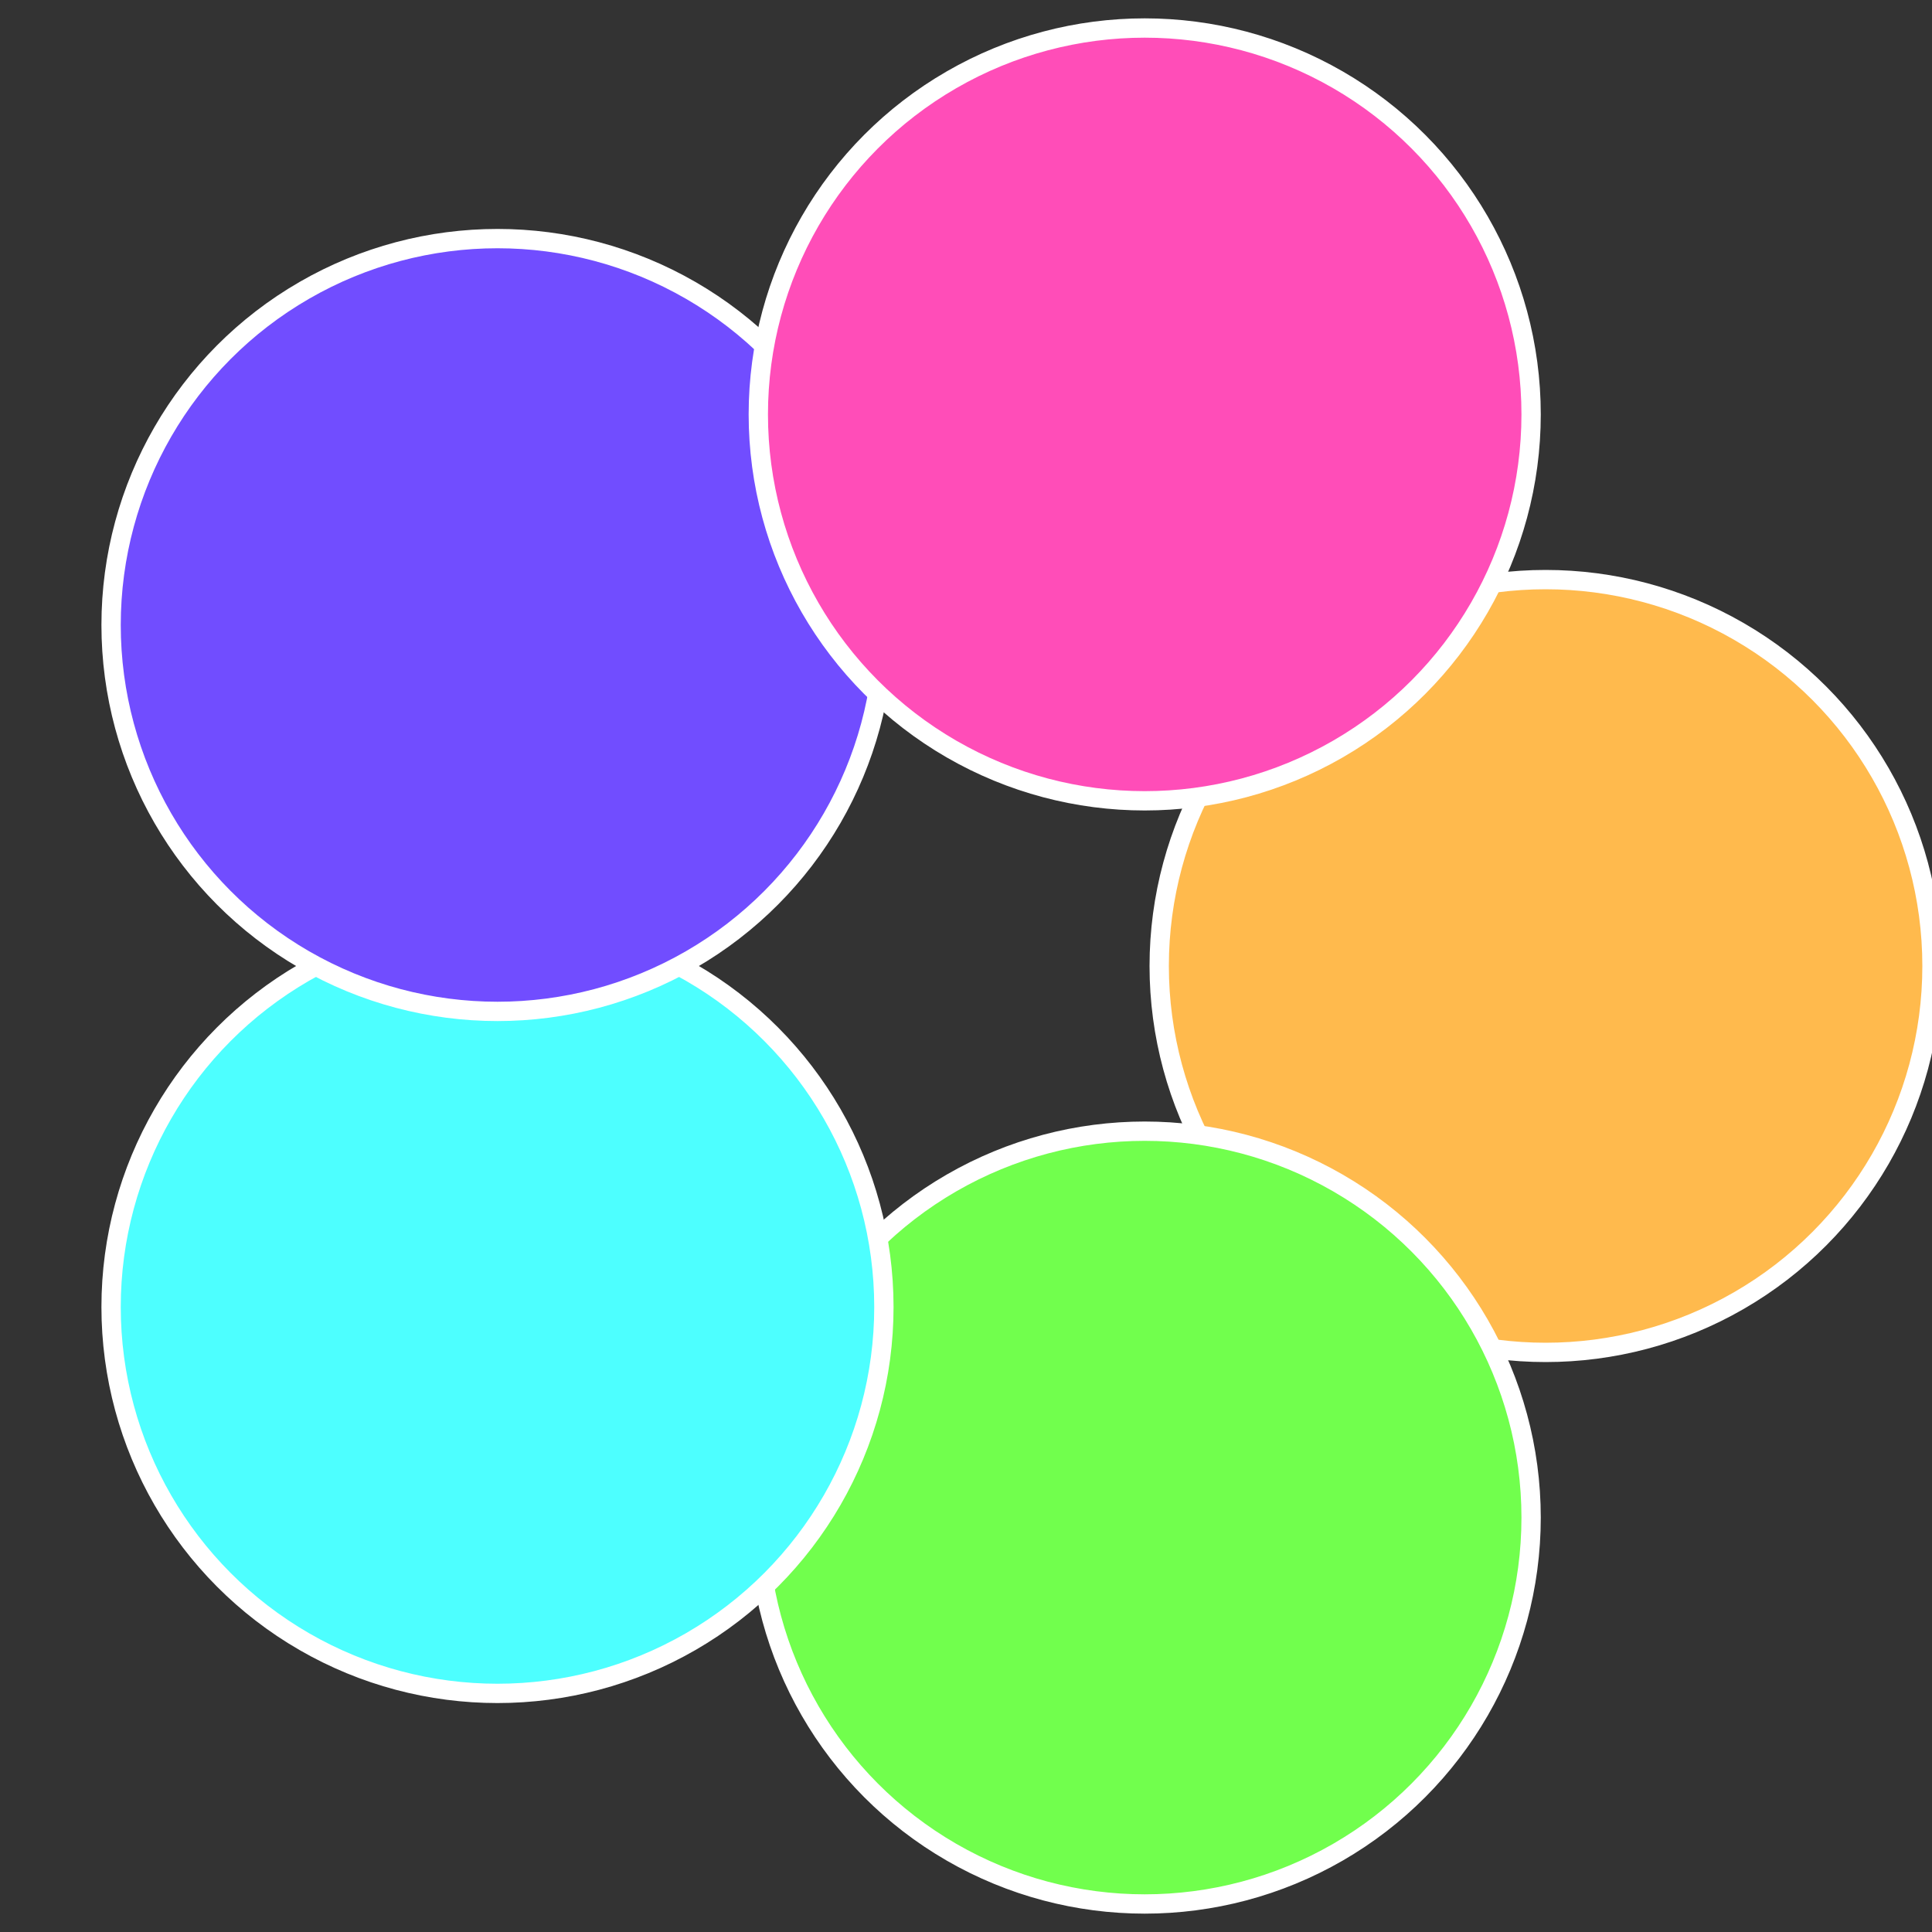
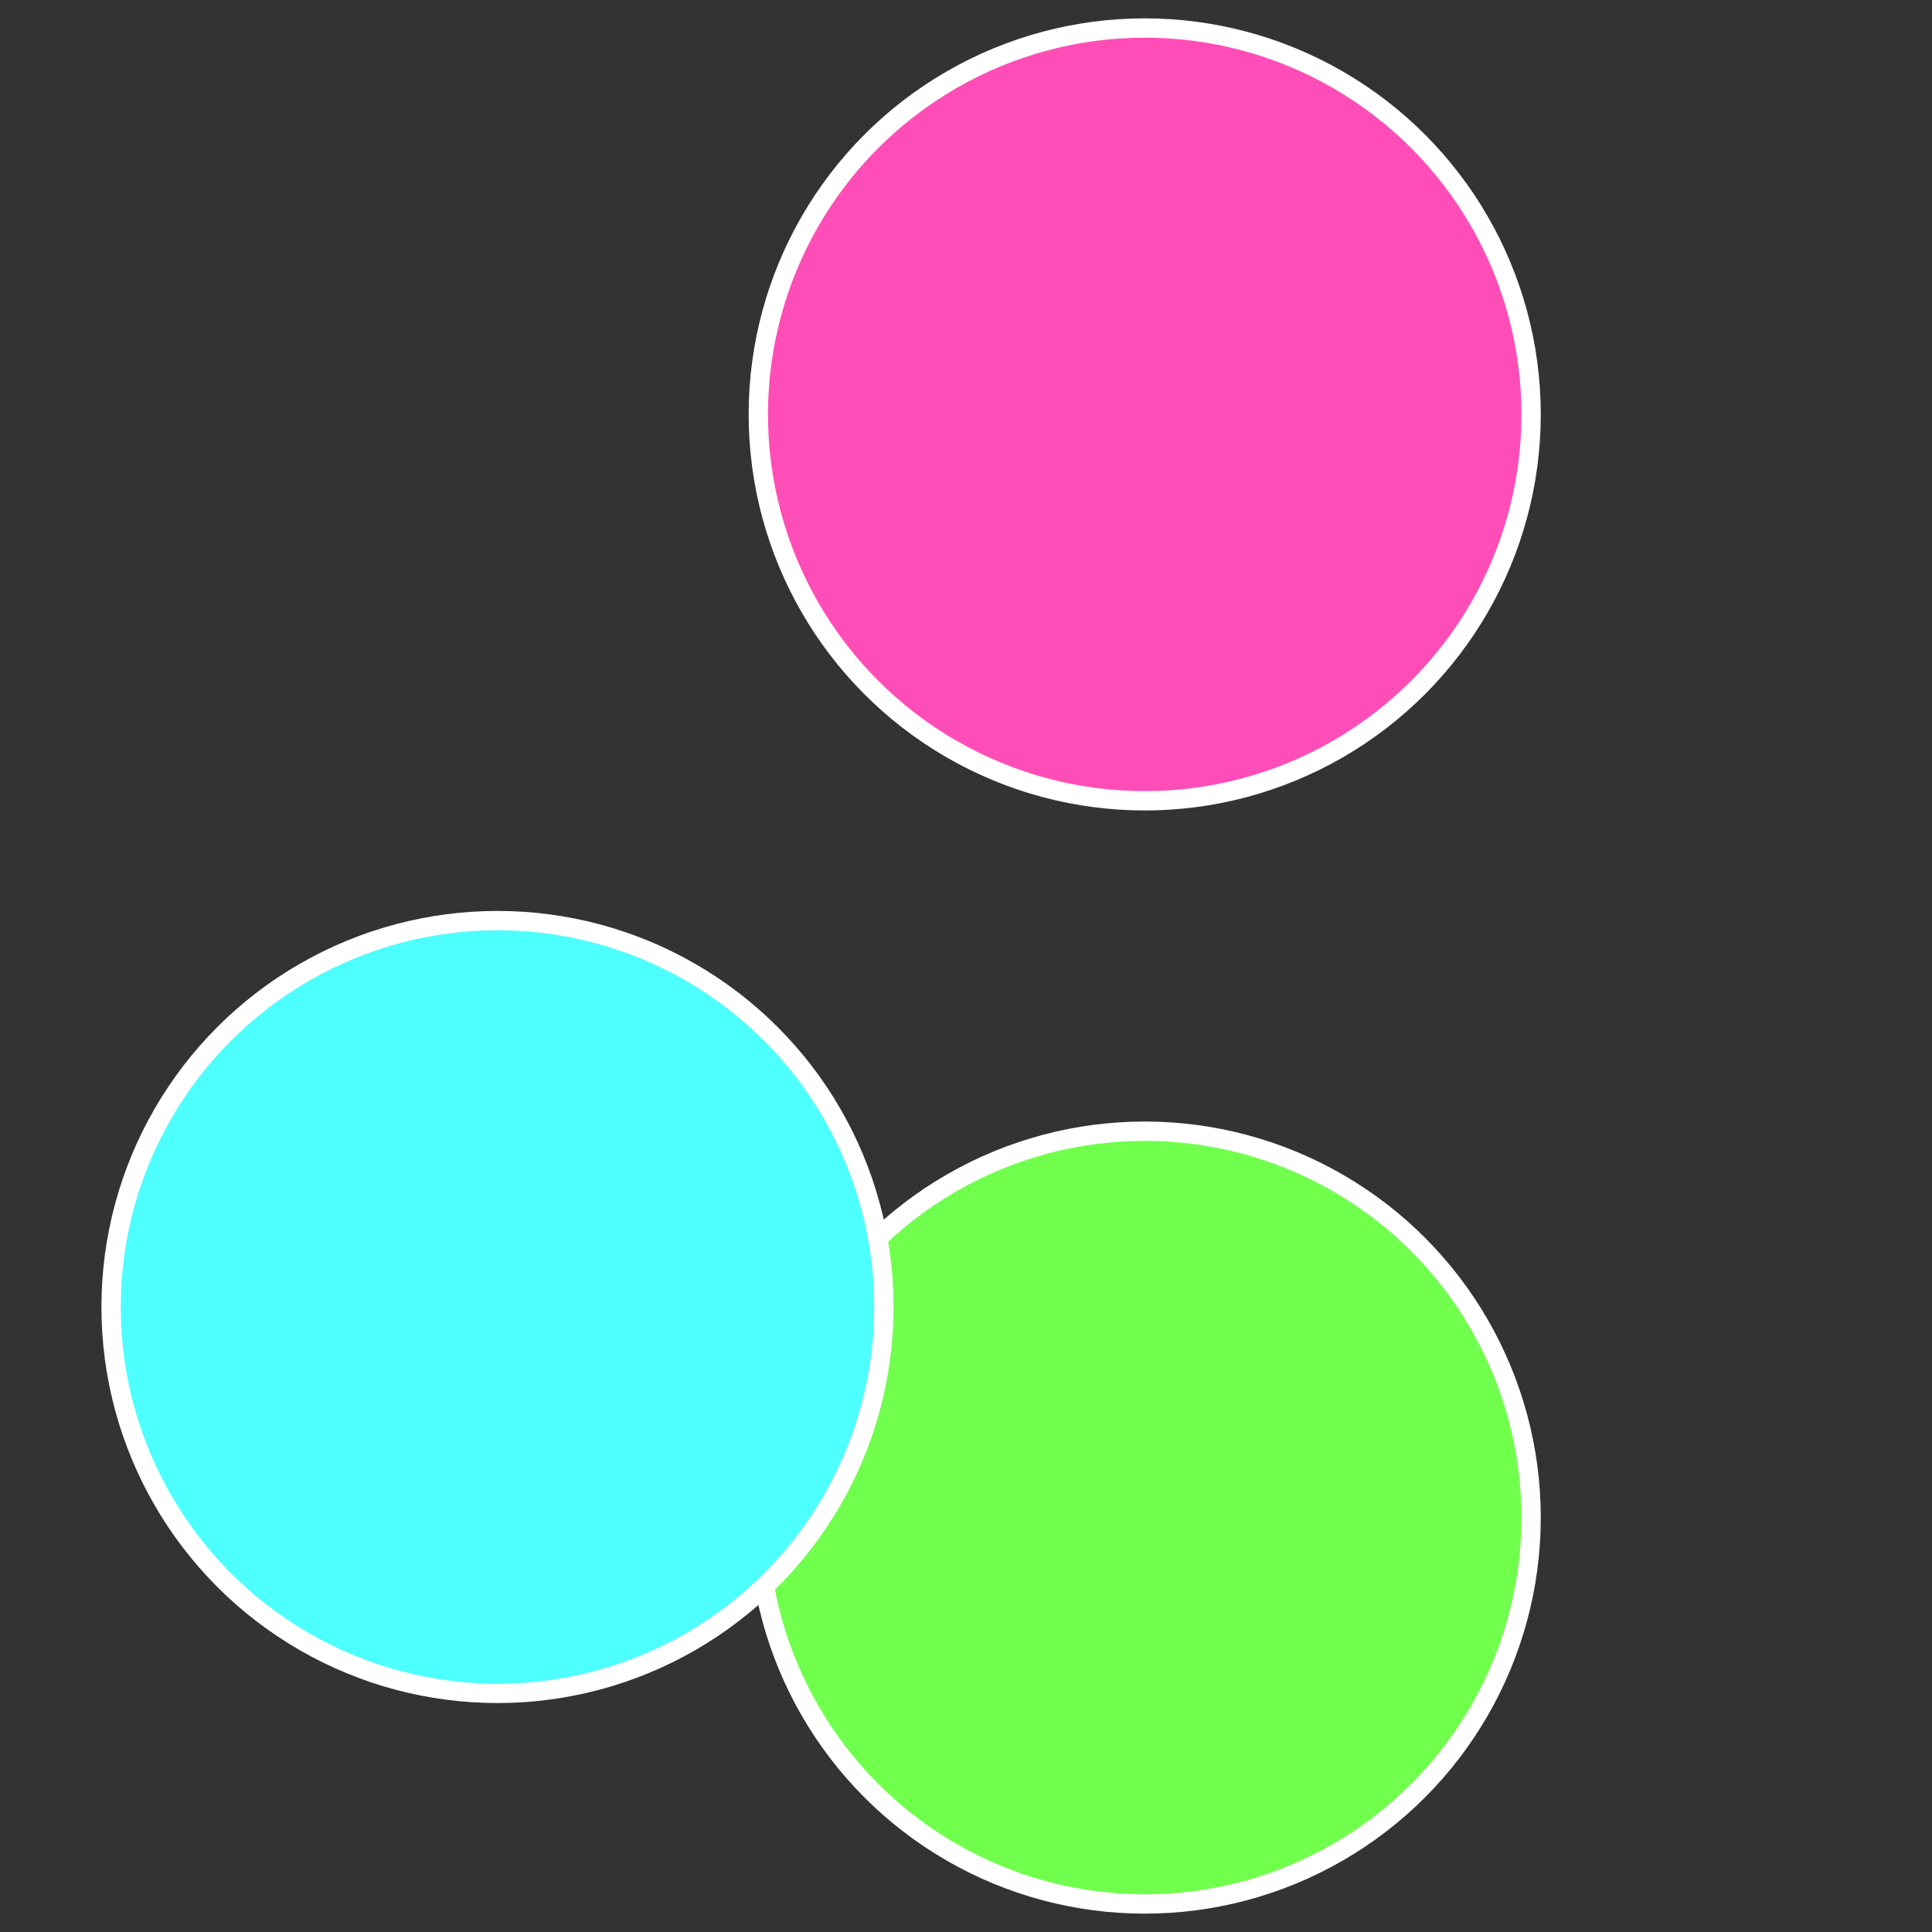
<svg xmlns="http://www.w3.org/2000/svg" width="500" height="500" viewBox="-1 -1 2 2">
  <rect x="-1" y="-1" width="2" height="2" fill="#333333" stroke="none" />
-   <circle cx="0.6" cy="0" r="0.4" fill="#ffba4d" stroke="#fff" stroke-width="1%" />
  <circle cx="0.185" cy="0.571" r="0.4" fill="#71ff4d" stroke="#fff" stroke-width="1%" />
  <circle cx="-0.485" cy="0.353" r="0.4" fill="#4dffff" stroke="#fff" stroke-width="1%" />
-   <circle cx="-0.485" cy="-0.353" r="0.4" fill="#714dff" stroke="#fff" stroke-width="1%" />
  <circle cx="0.185" cy="-0.571" r="0.4" fill="#ff4db8" stroke="#fff" stroke-width="1%" />
</svg>